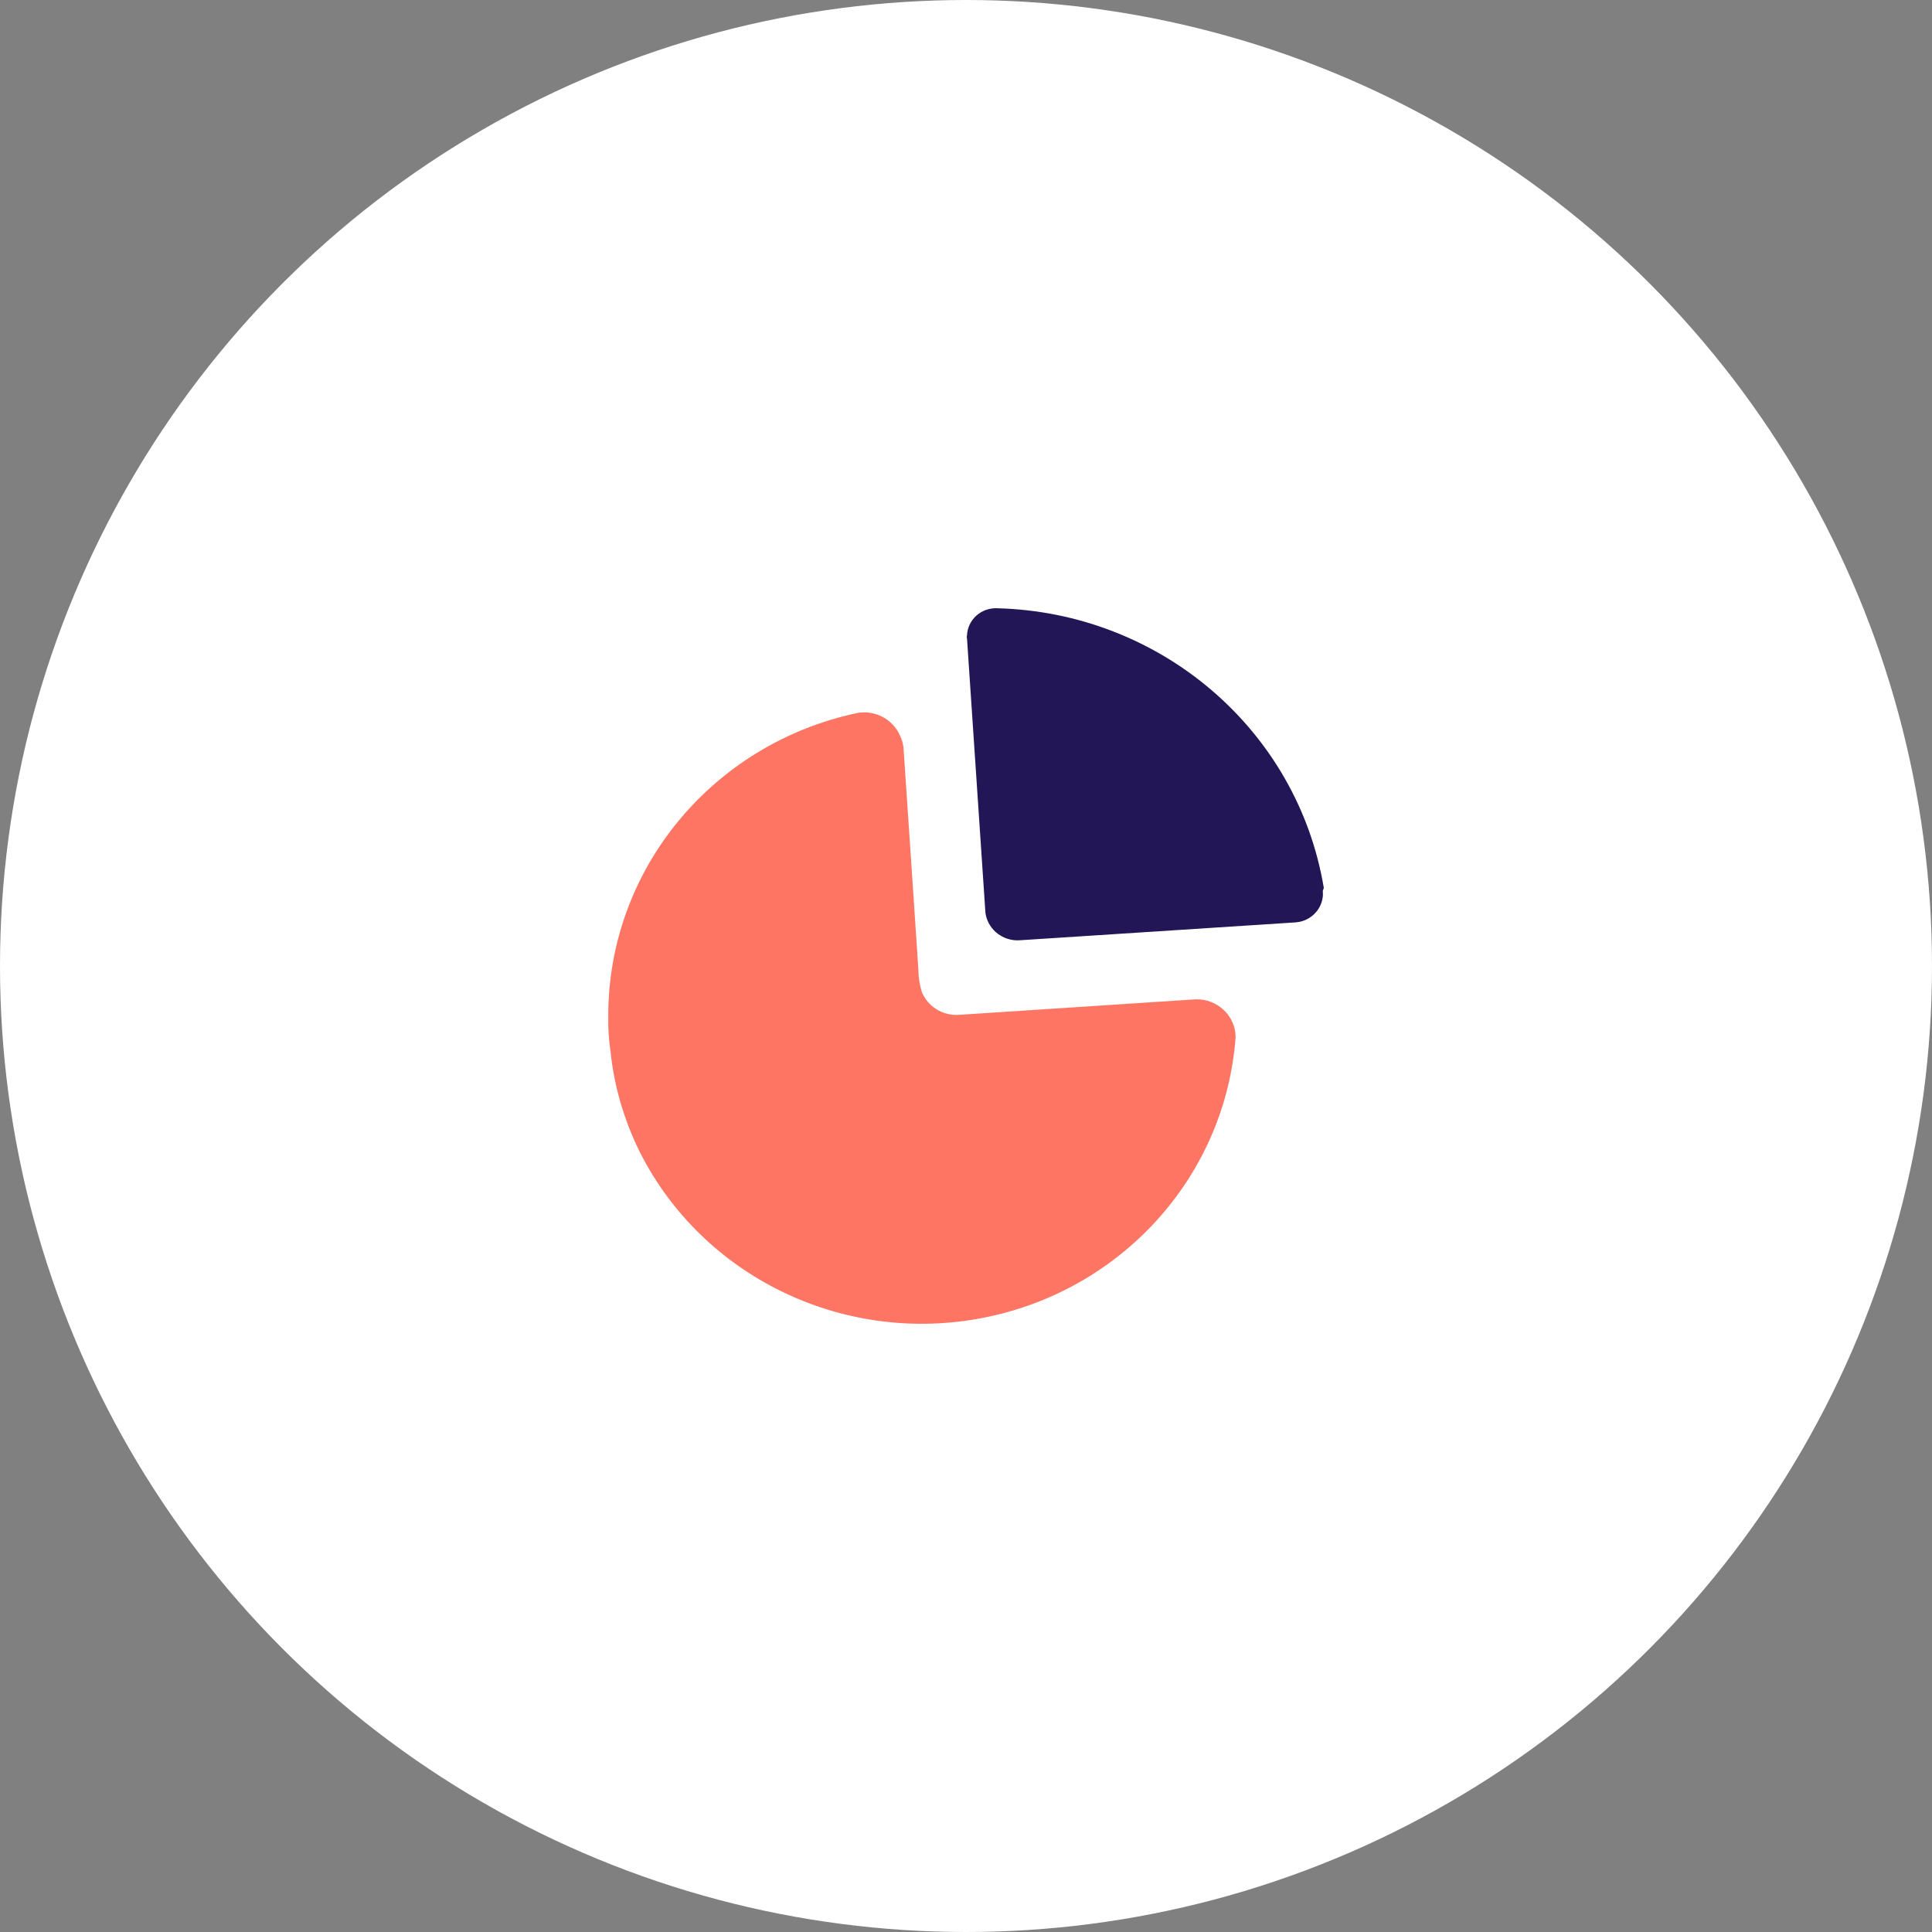
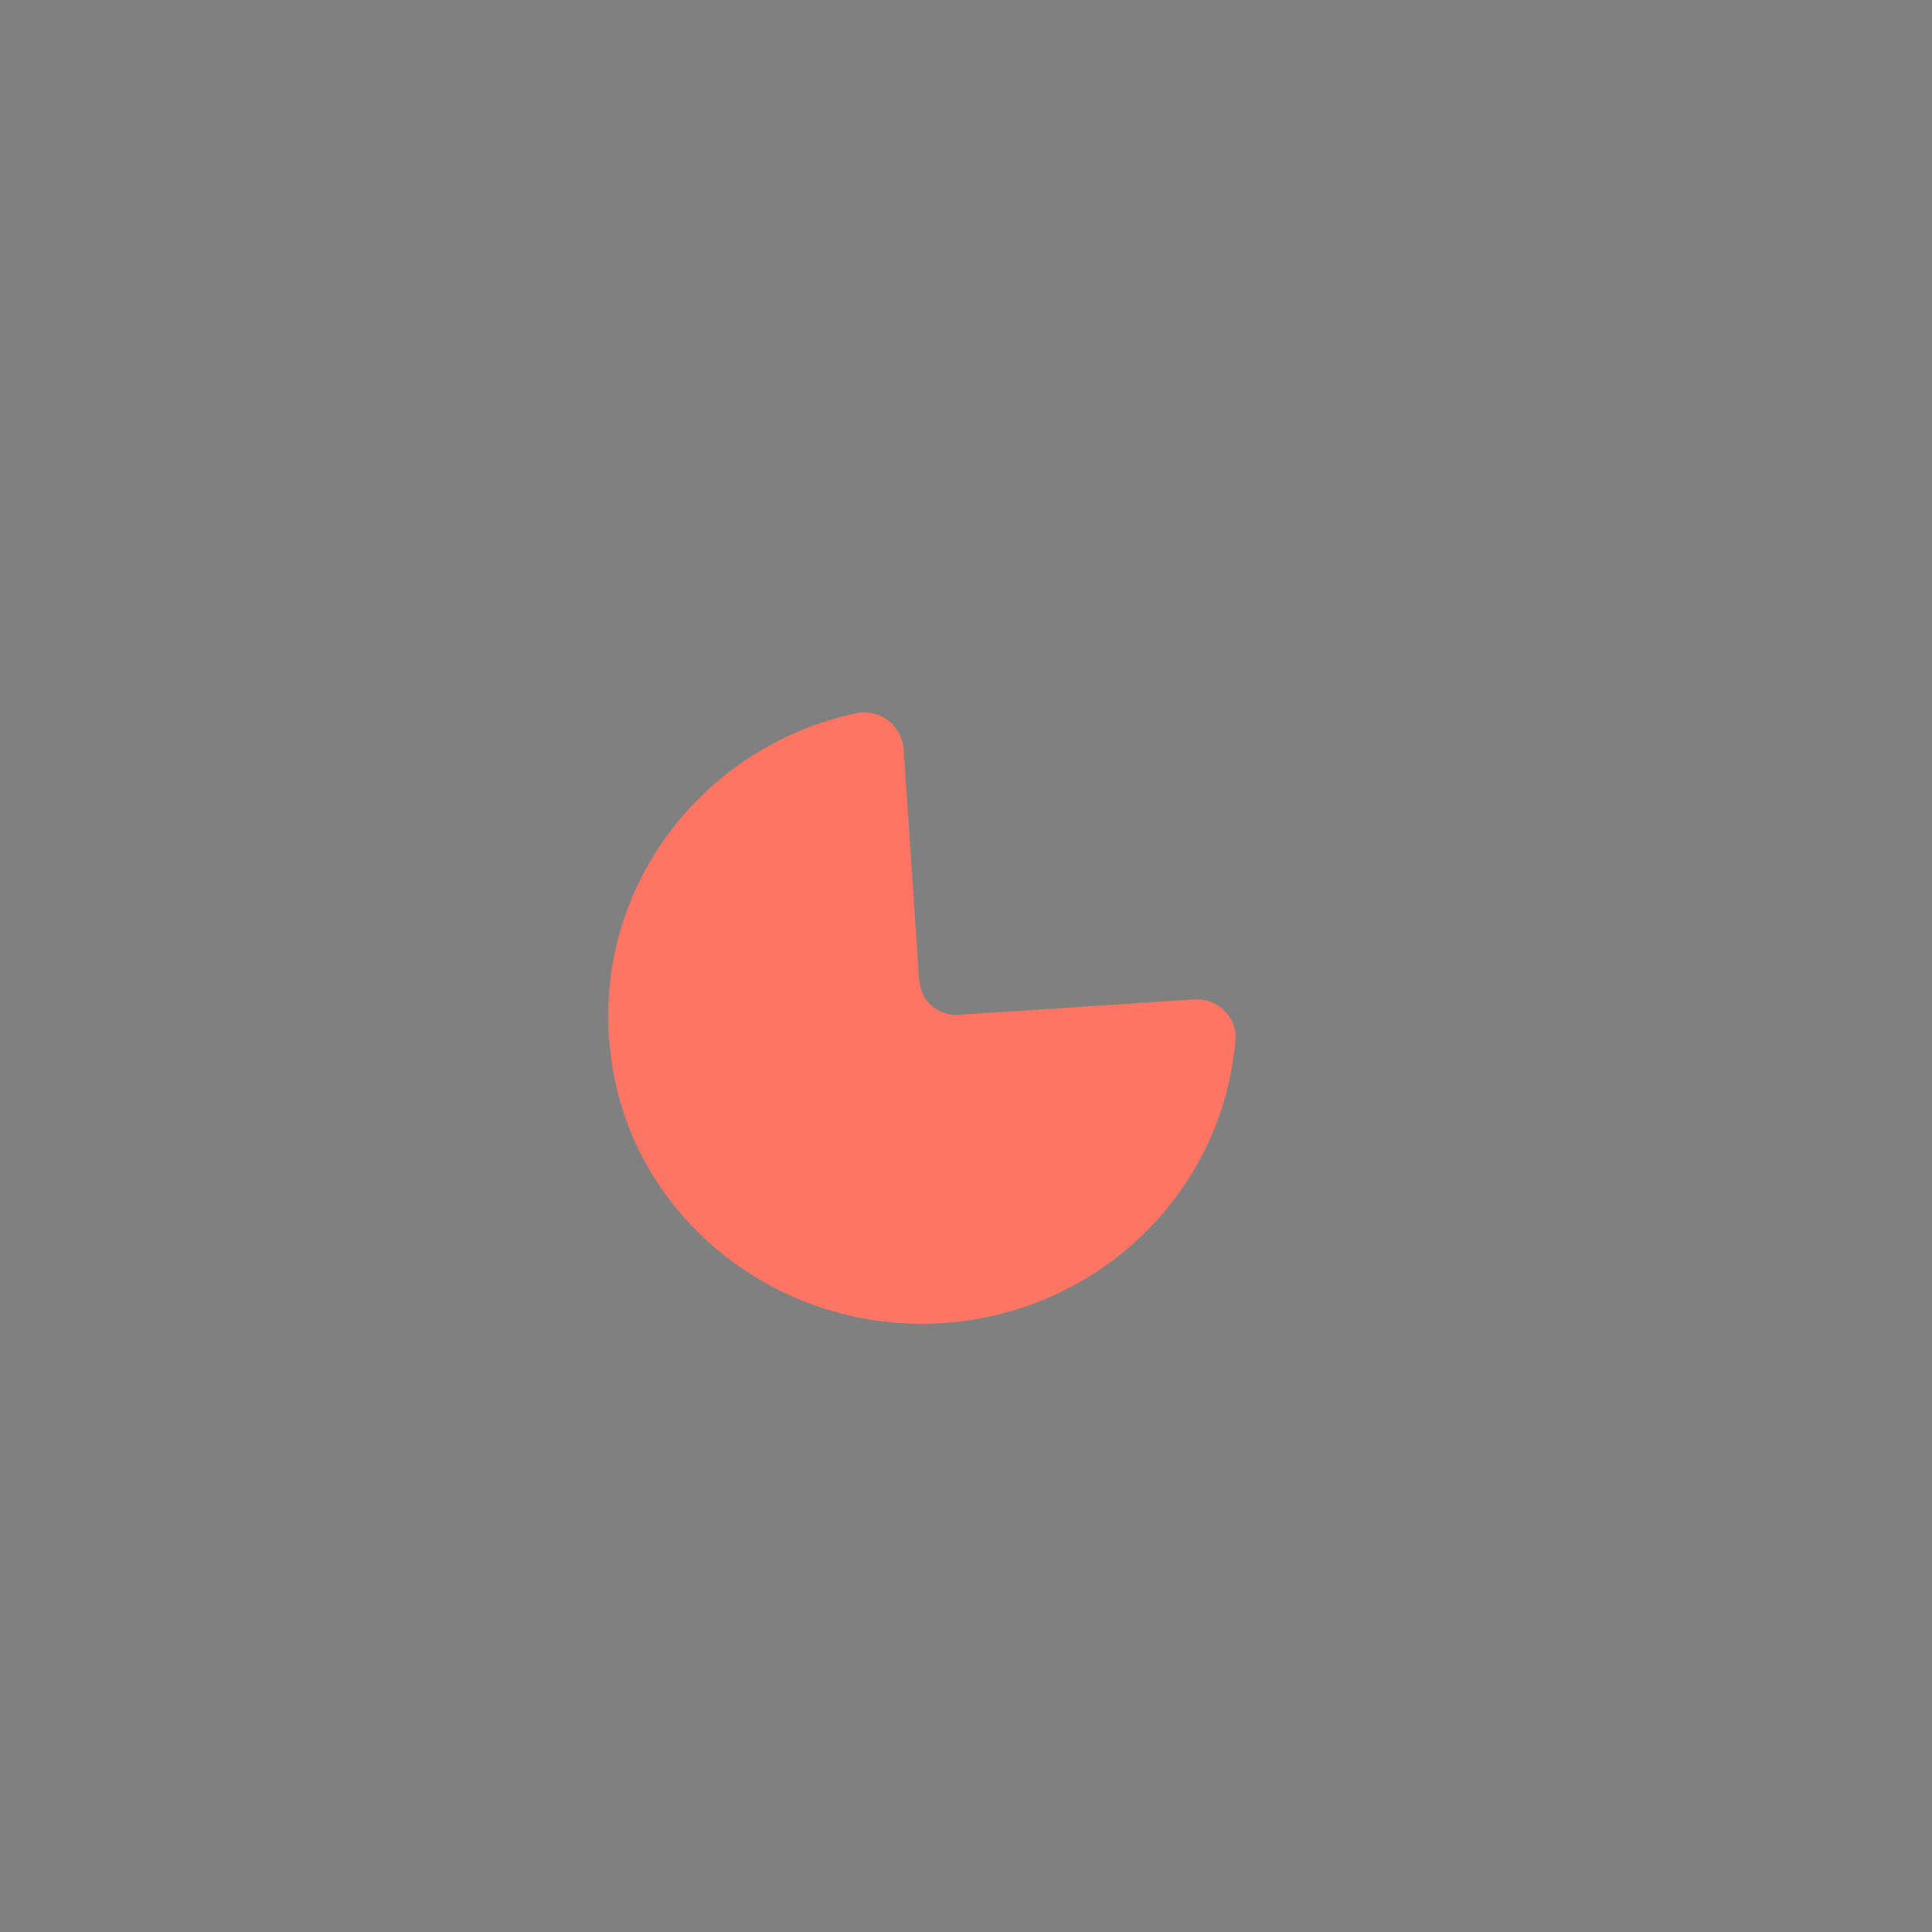
<svg xmlns="http://www.w3.org/2000/svg" width="54" height="54" viewBox="0 0 54 54" fill="none">
  <rect x="0" y="0" width="54" height="54" fill="#808080" stroke="none" />
-   <circle cx="27" cy="27" r="27" fill="white" />
  <path d="M25.153 20.555C25.204 20.659 25.237 20.77 25.252 20.884L25.531 25.024L25.669 27.105C25.671 27.319 25.704 27.532 25.769 27.736C25.936 28.132 26.337 28.384 26.774 28.367L33.431 27.931C33.72 27.927 33.998 28.034 34.205 28.231C34.378 28.395 34.489 28.609 34.525 28.84L34.536 28.98C34.261 32.795 31.459 35.977 27.652 36.798C23.846 37.619 19.942 35.884 18.061 32.535C17.518 31.562 17.18 30.492 17.064 29.389C17.016 29.062 16.995 28.732 17.001 28.402C16.995 24.312 19.907 20.777 23.984 19.924C24.475 19.848 24.956 20.108 25.153 20.555Z" fill="#FE7663" />
-   <path d="M27.87 17.001C32.43 17.117 36.262 20.396 37 24.812L36.993 24.845L36.973 24.892L36.976 25.022C36.965 25.195 36.899 25.36 36.784 25.494C36.664 25.634 36.501 25.729 36.322 25.766L36.212 25.781L28.531 26.279C28.276 26.304 28.021 26.221 27.831 26.052C27.673 25.911 27.572 25.72 27.543 25.515L27.028 17.845C27.019 17.819 27.019 17.791 27.028 17.765C27.035 17.554 27.128 17.354 27.286 17.21C27.444 17.067 27.655 16.991 27.87 17.001Z" fill="#231656" />
</svg>